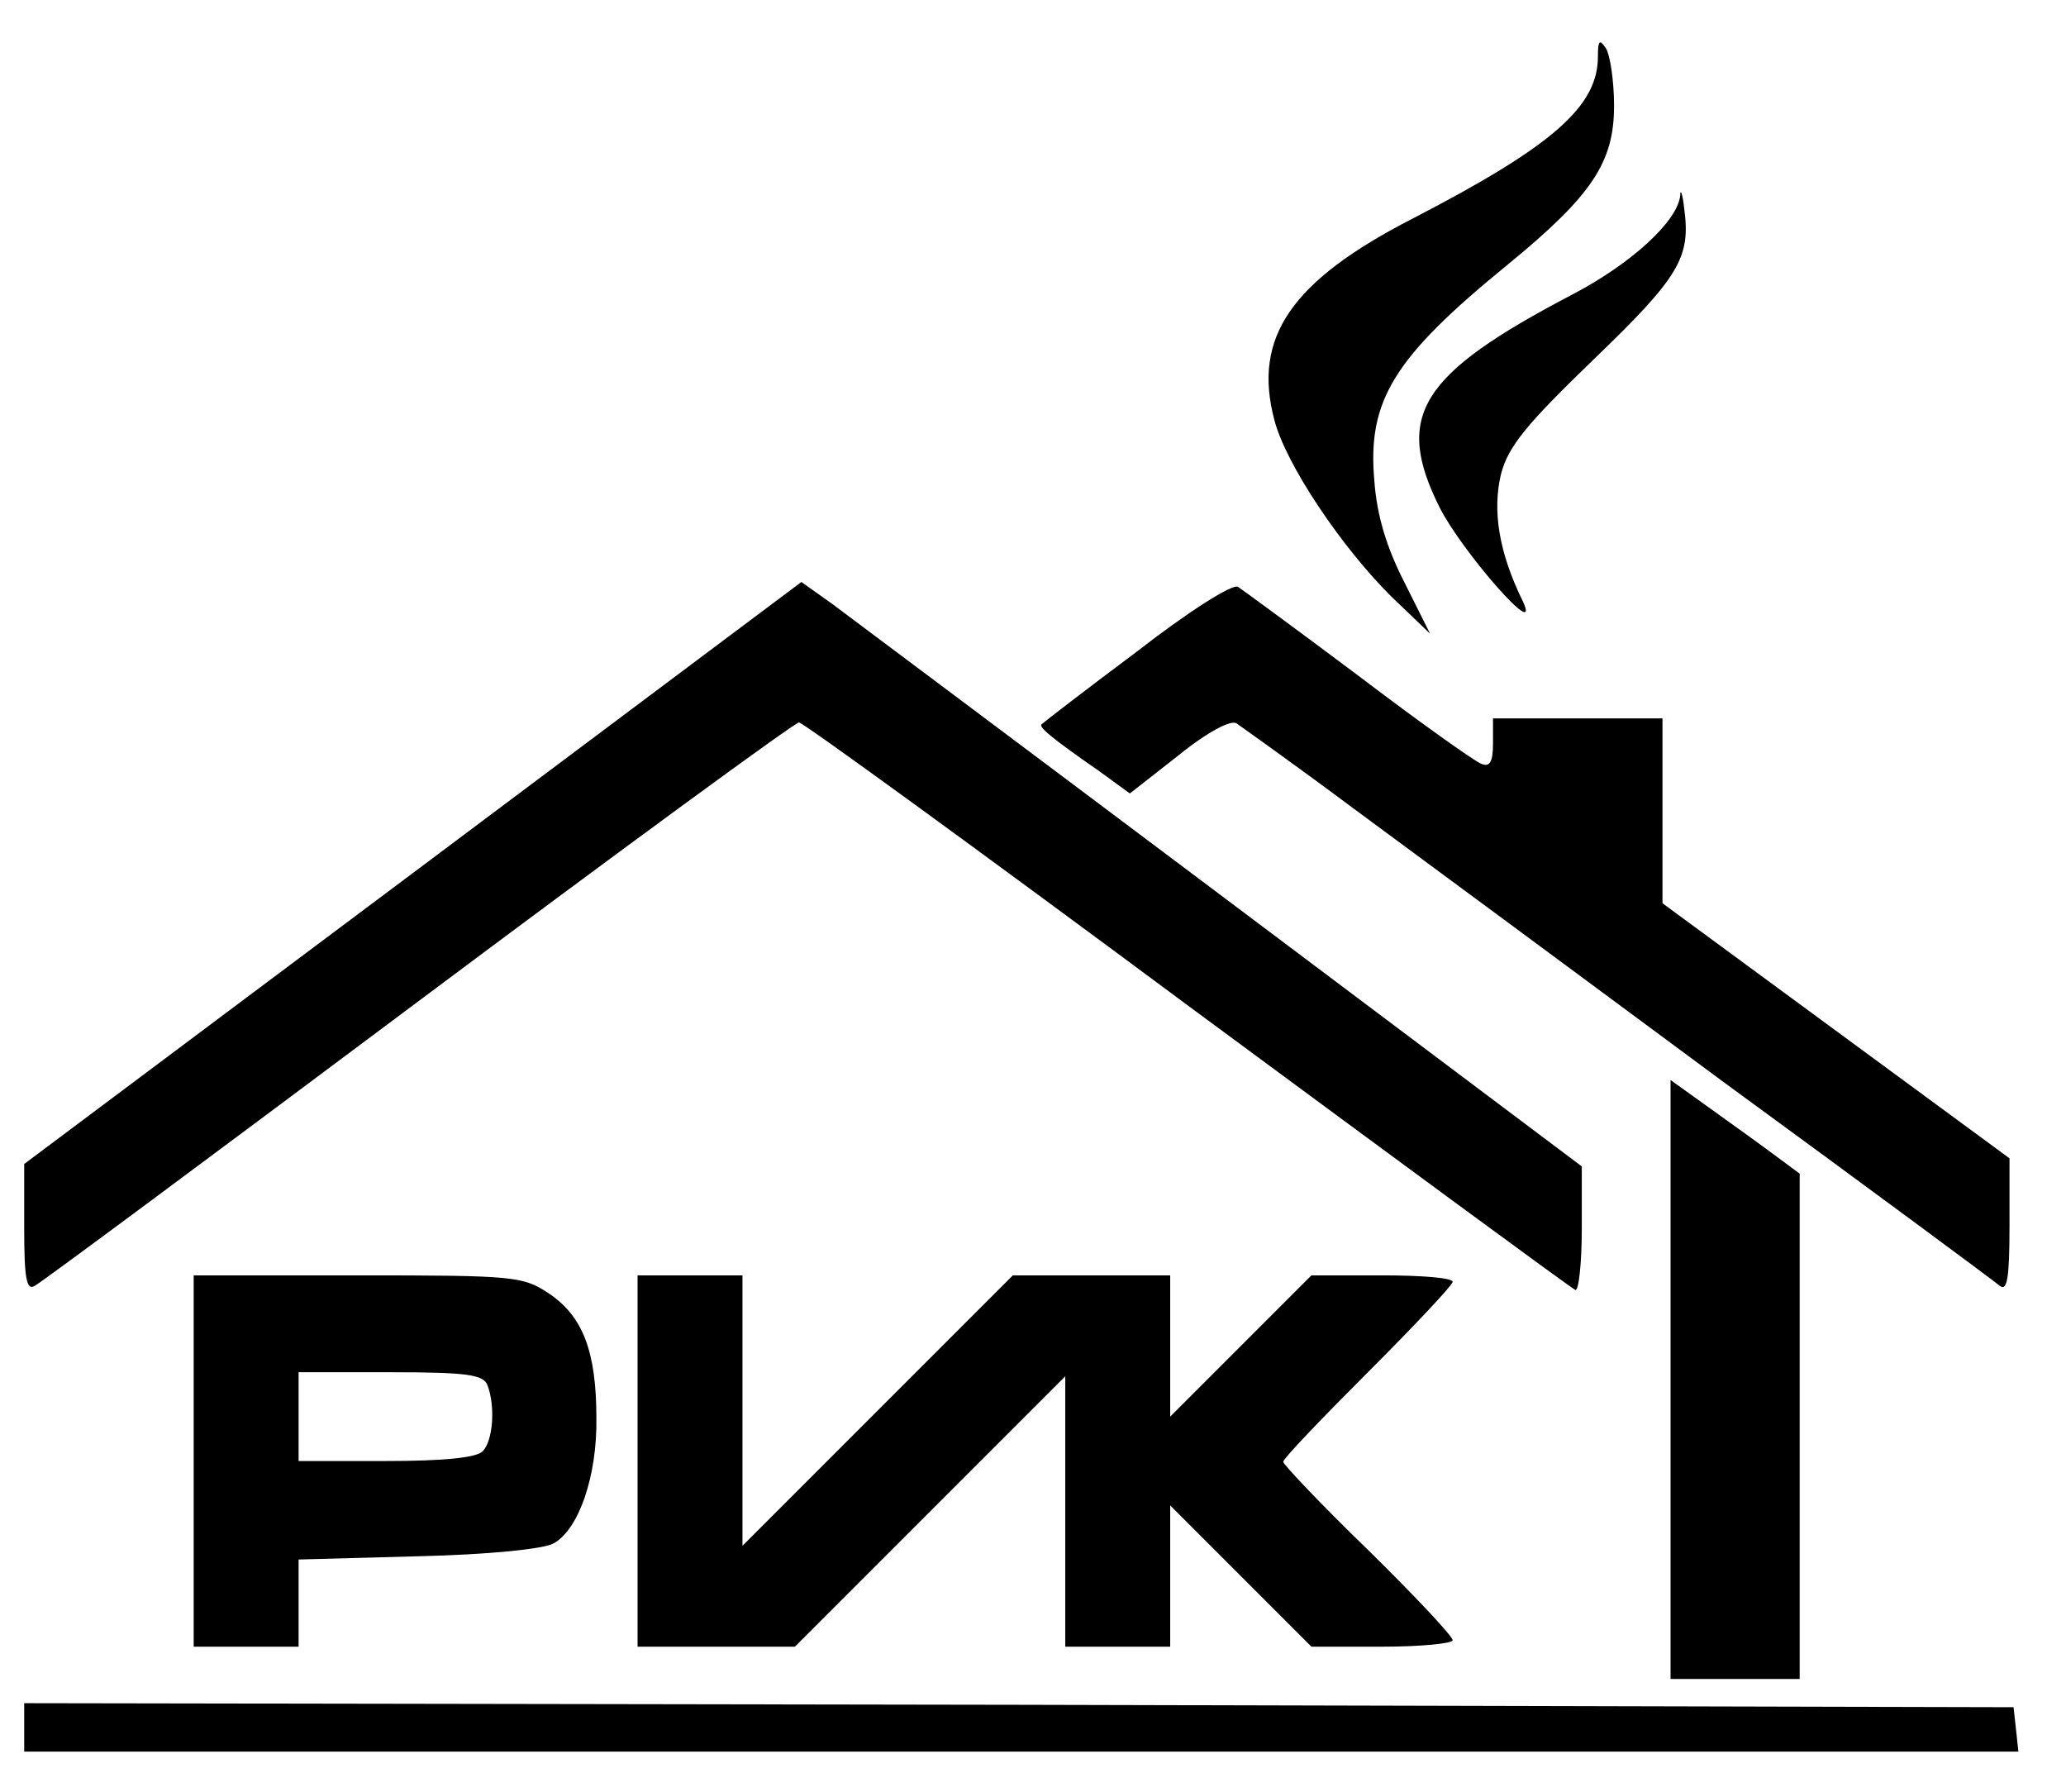
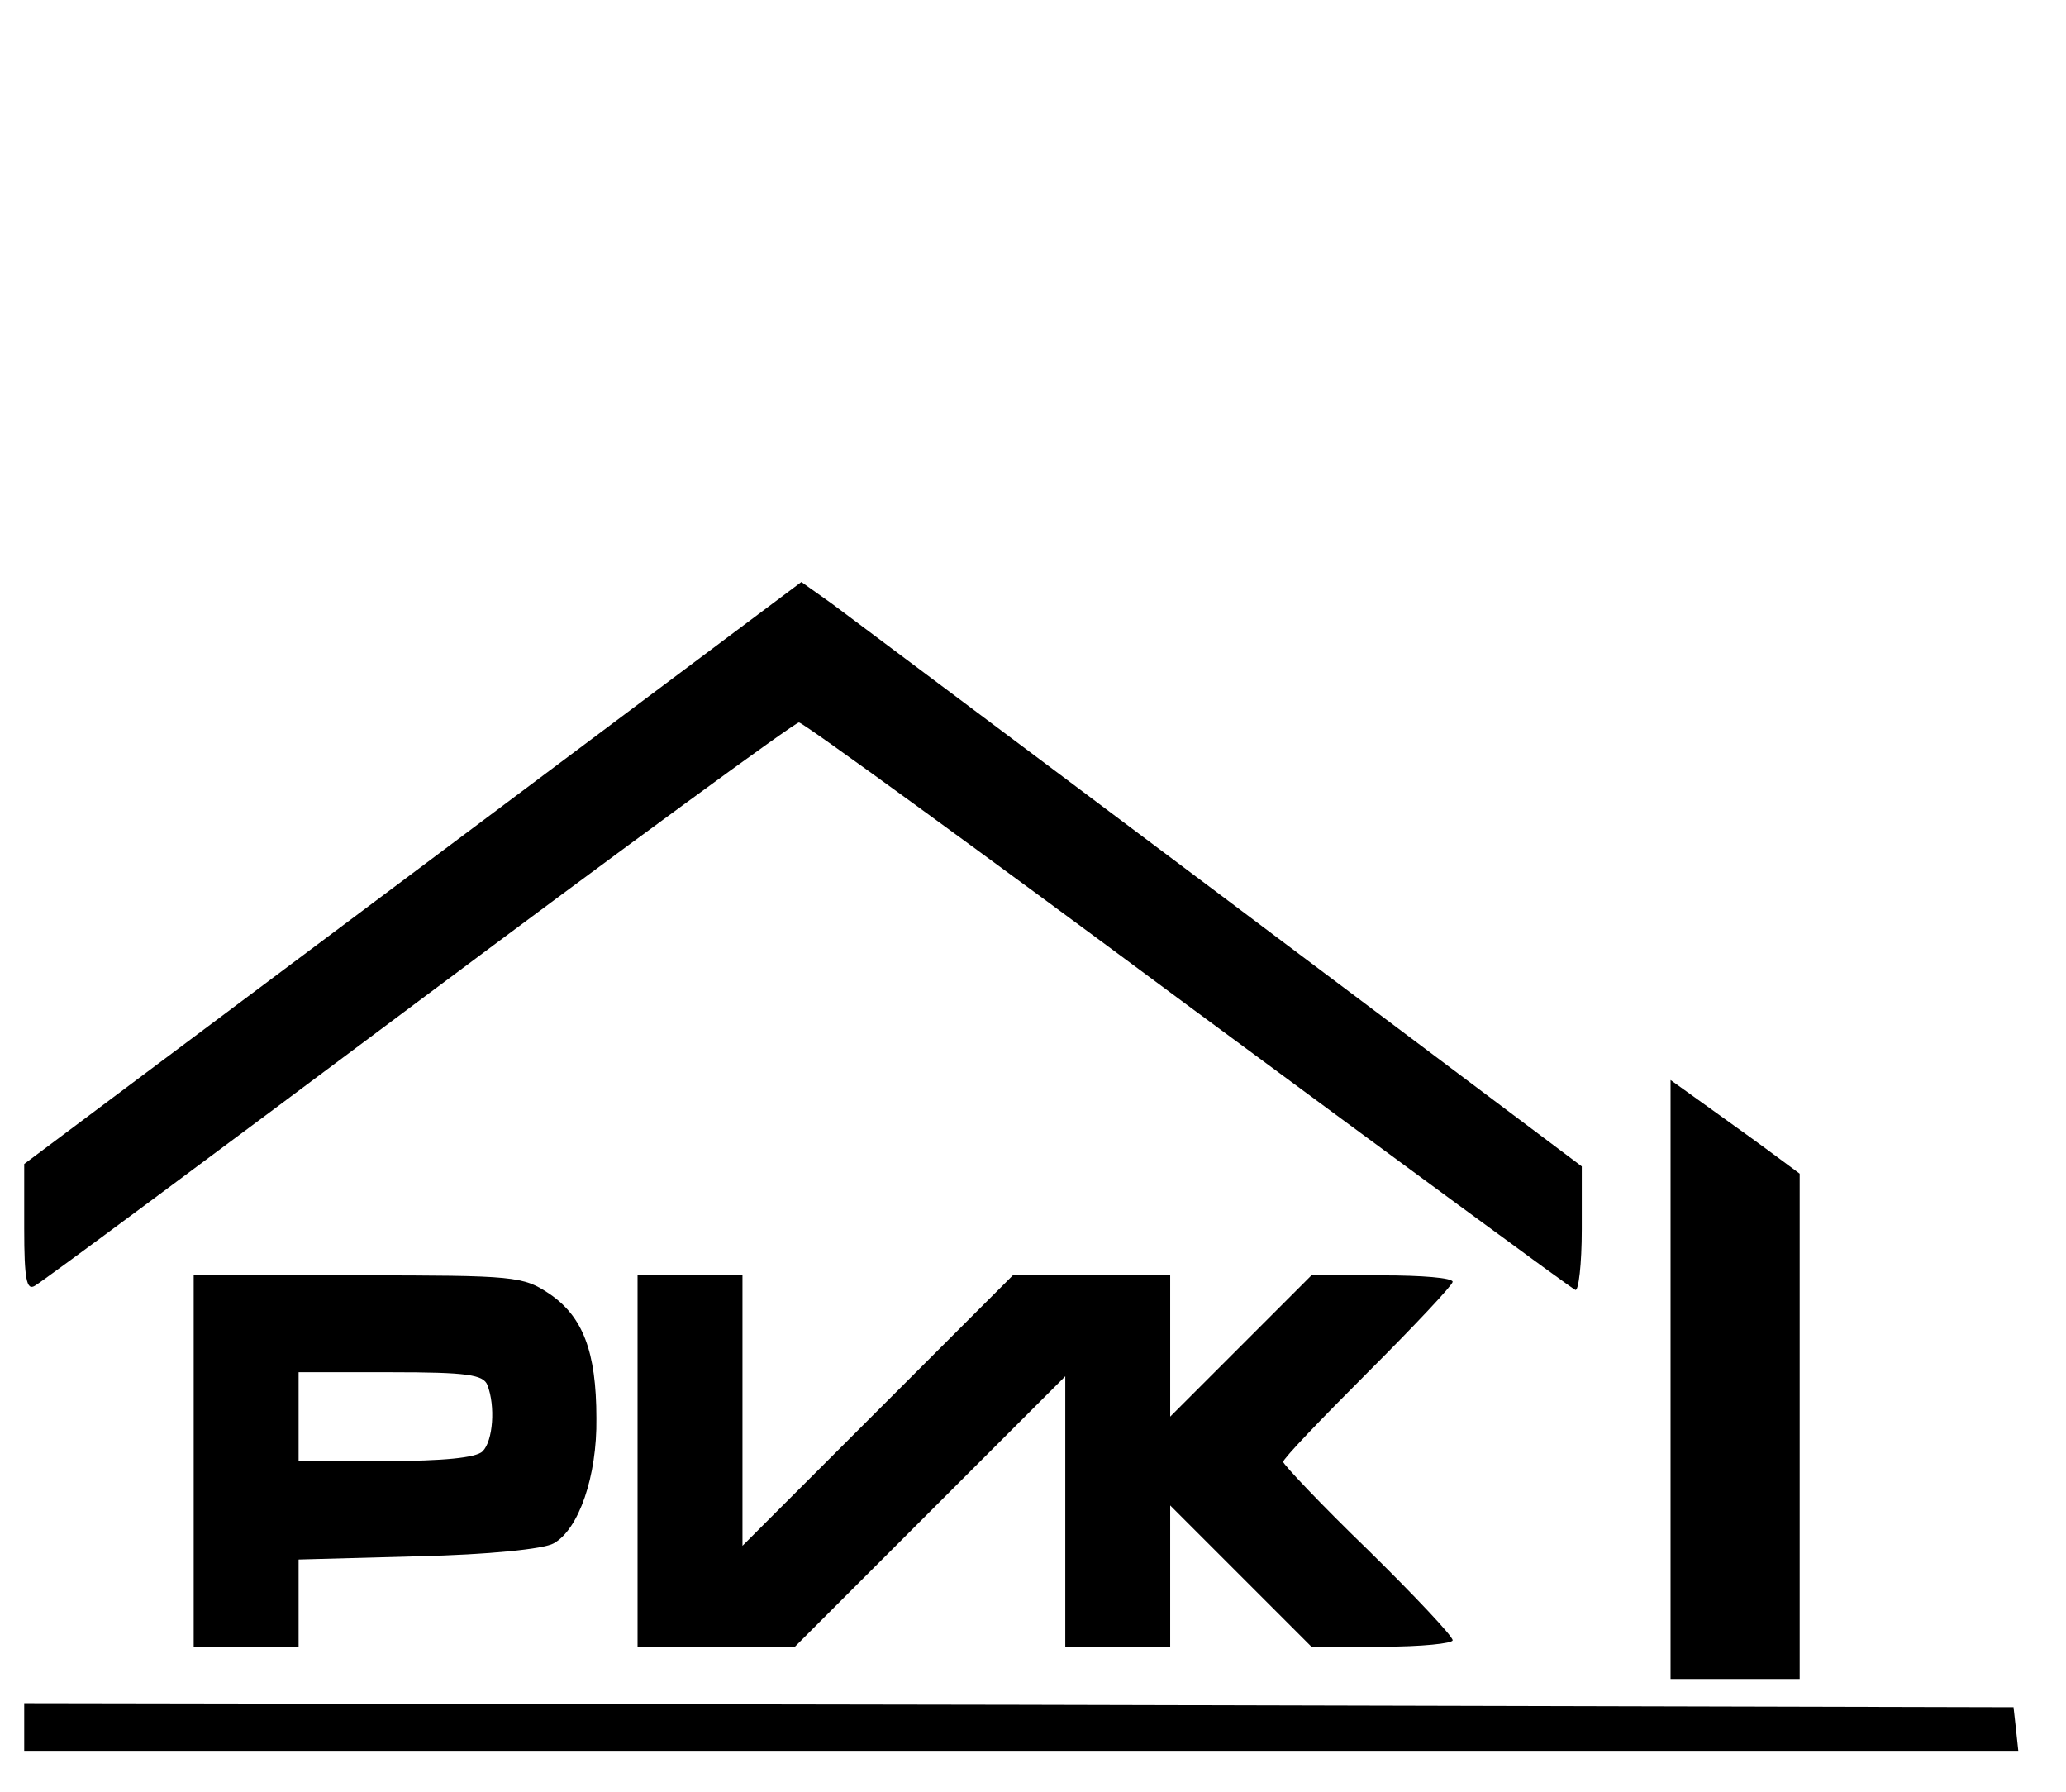
<svg xmlns="http://www.w3.org/2000/svg" width="256pt" height="222pt" viewBox="0 0 256 222" preserveAspectRatio="xMidYMid meet">
  <g transform="translate(0,222) scale(0.1,-0.1)" fill="#000000" stroke="none">
-     <path d="M1980 2150 c0 -62 -56 -111 -230 -201 -150 -77 -198 -147 -171 -249 14 -55 84 -159 146 -220 l47 -45 -32 64 c-22 43 -34 83 -37 125 -9 100 24 153 165 268 105 86 132 127 132 197 0 31 -5 63 -10 71 -8 12 -10 10 -10 -10z" />
-     <path d="M2082 1978 c-3 -32 -61 -85 -134 -123 -189 -99 -221 -150 -164 -264 28 -55 127 -168 103 -116 -30 61 -38 113 -27 158 9 34 31 61 115 142 106 102 120 126 112 186 -2 19 -5 26 -5 17z" />
    <path d="M511 1138 l-481 -360 0 -80 c0 -63 3 -77 13 -71 8 4 222 163 476 353 254 190 466 345 471 345 5 0 221 -157 481 -350 260 -192 476 -351 481 -353 4 -2 8 32 8 75 l0 78 -446 335 c-245 184 -463 347 -483 362 l-38 27 -482 -361z" />
-     <path d="M1409 1413 c-63 -47 -116 -88 -118 -90 -5 -3 10 -16 72 -59 l37 -27 60 47 c37 30 65 44 72 40 7 -5 72 -51 143 -104 72 -53 279 -206 460 -340 182 -133 336 -247 343 -253 9 -7 12 9 12 74 l0 84 -215 158 -215 158 0 115 0 114 -105 0 -105 0 0 -31 c0 -23 -4 -30 -15 -25 -8 3 -77 52 -152 109 -76 57 -143 106 -149 110 -7 4 -62 -31 -125 -80z" />
    <path d="M2070 511 l0 -371 80 0 80 0 0 313 0 313 -27 20 c-16 12 -52 38 -80 58 l-53 38 0 -371z" />
    <path d="M240 410 l0 -230 65 0 65 0 0 54 0 54 148 4 c87 2 156 9 168 16 31 17 54 83 53 155 0 83 -17 126 -58 154 -33 22 -42 23 -237 23 l-204 0 0 -230z m364 94 c10 -26 7 -69 -6 -82 -8 -8 -49 -12 -120 -12 l-108 0 0 55 0 55 114 0 c95 0 115 -3 120 -16z" />
    <path d="M790 410 l0 -230 97 0 98 0 167 167 168 168 0 -168 0 -167 65 0 65 0 0 87 0 88 88 -88 87 -87 88 0 c48 0 87 4 87 8 0 5 -47 55 -105 112 -58 56 -105 106 -105 109 0 4 47 53 105 111 58 58 105 108 105 112 0 5 -39 8 -87 8 l-88 0 -87 -87 -88 -88 0 88 0 87 -97 0 -98 0 -167 -167 -168 -168 0 168 0 167 -65 0 -65 0 0 -230z" />
    <path d="M30 80 l0 -30 1236 0 1235 0 -3 28 -3 27 -1232 3 -1233 2 0 -30z" />
  </g>
</svg>